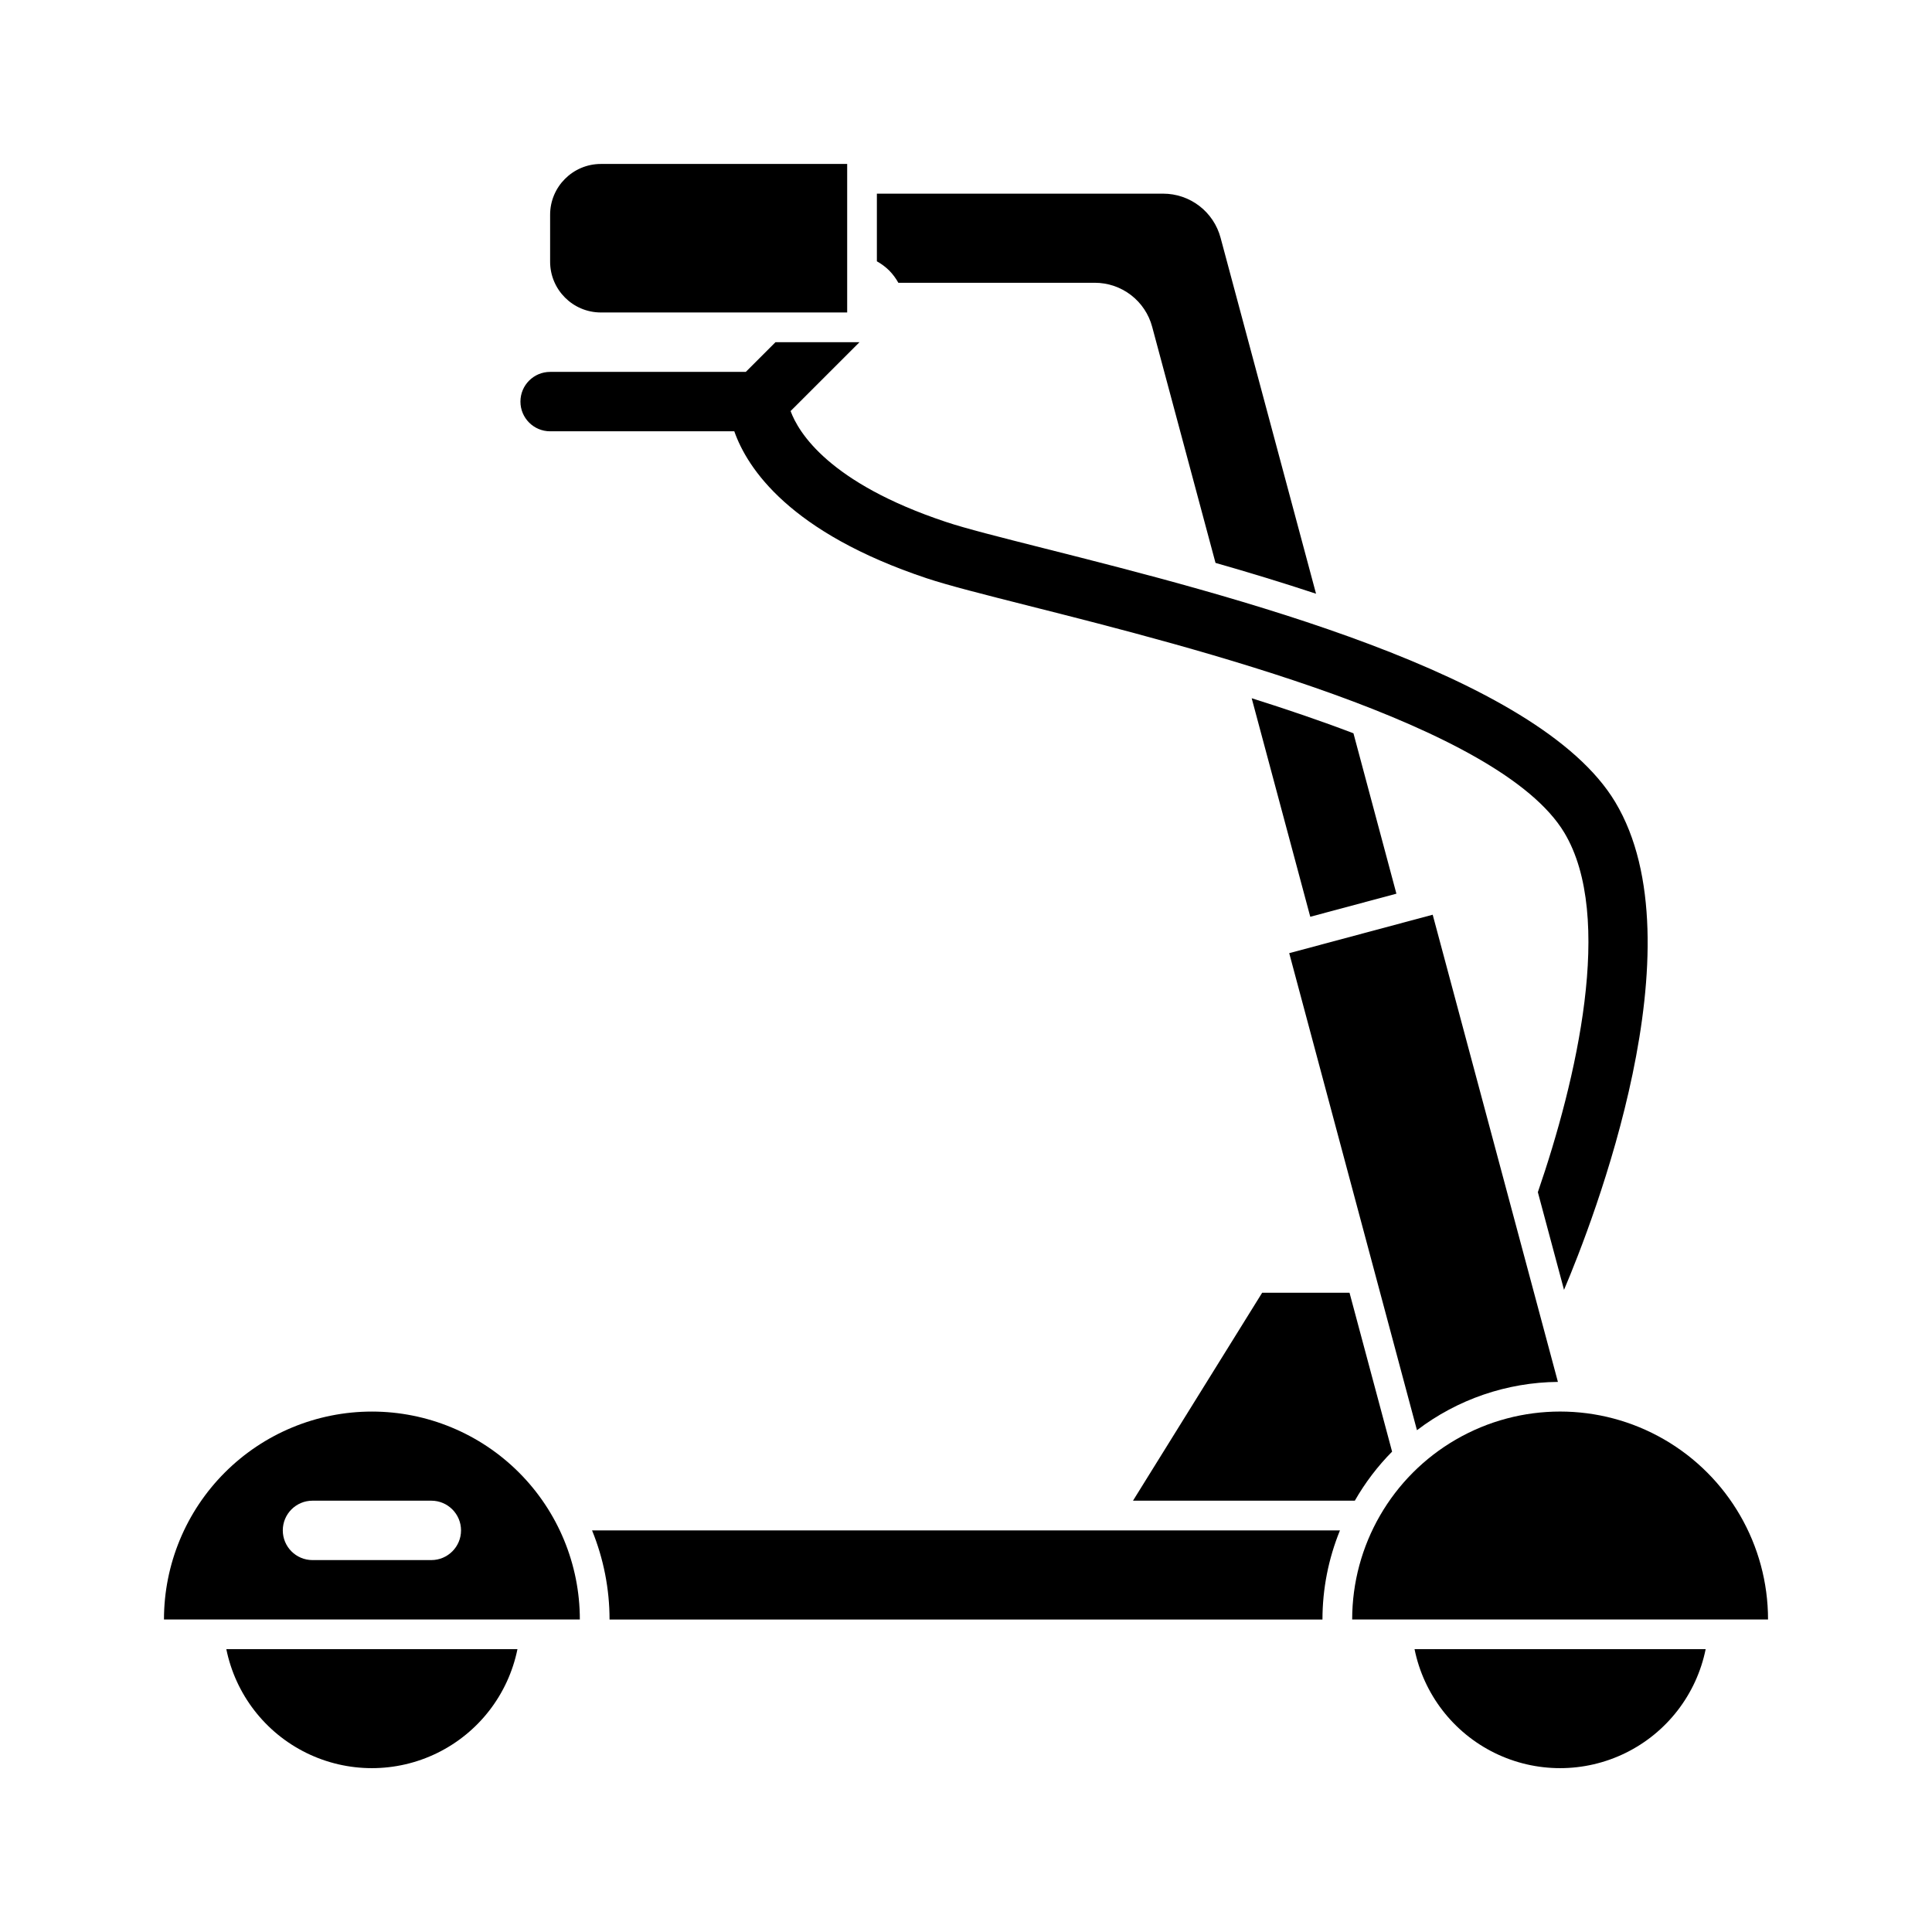
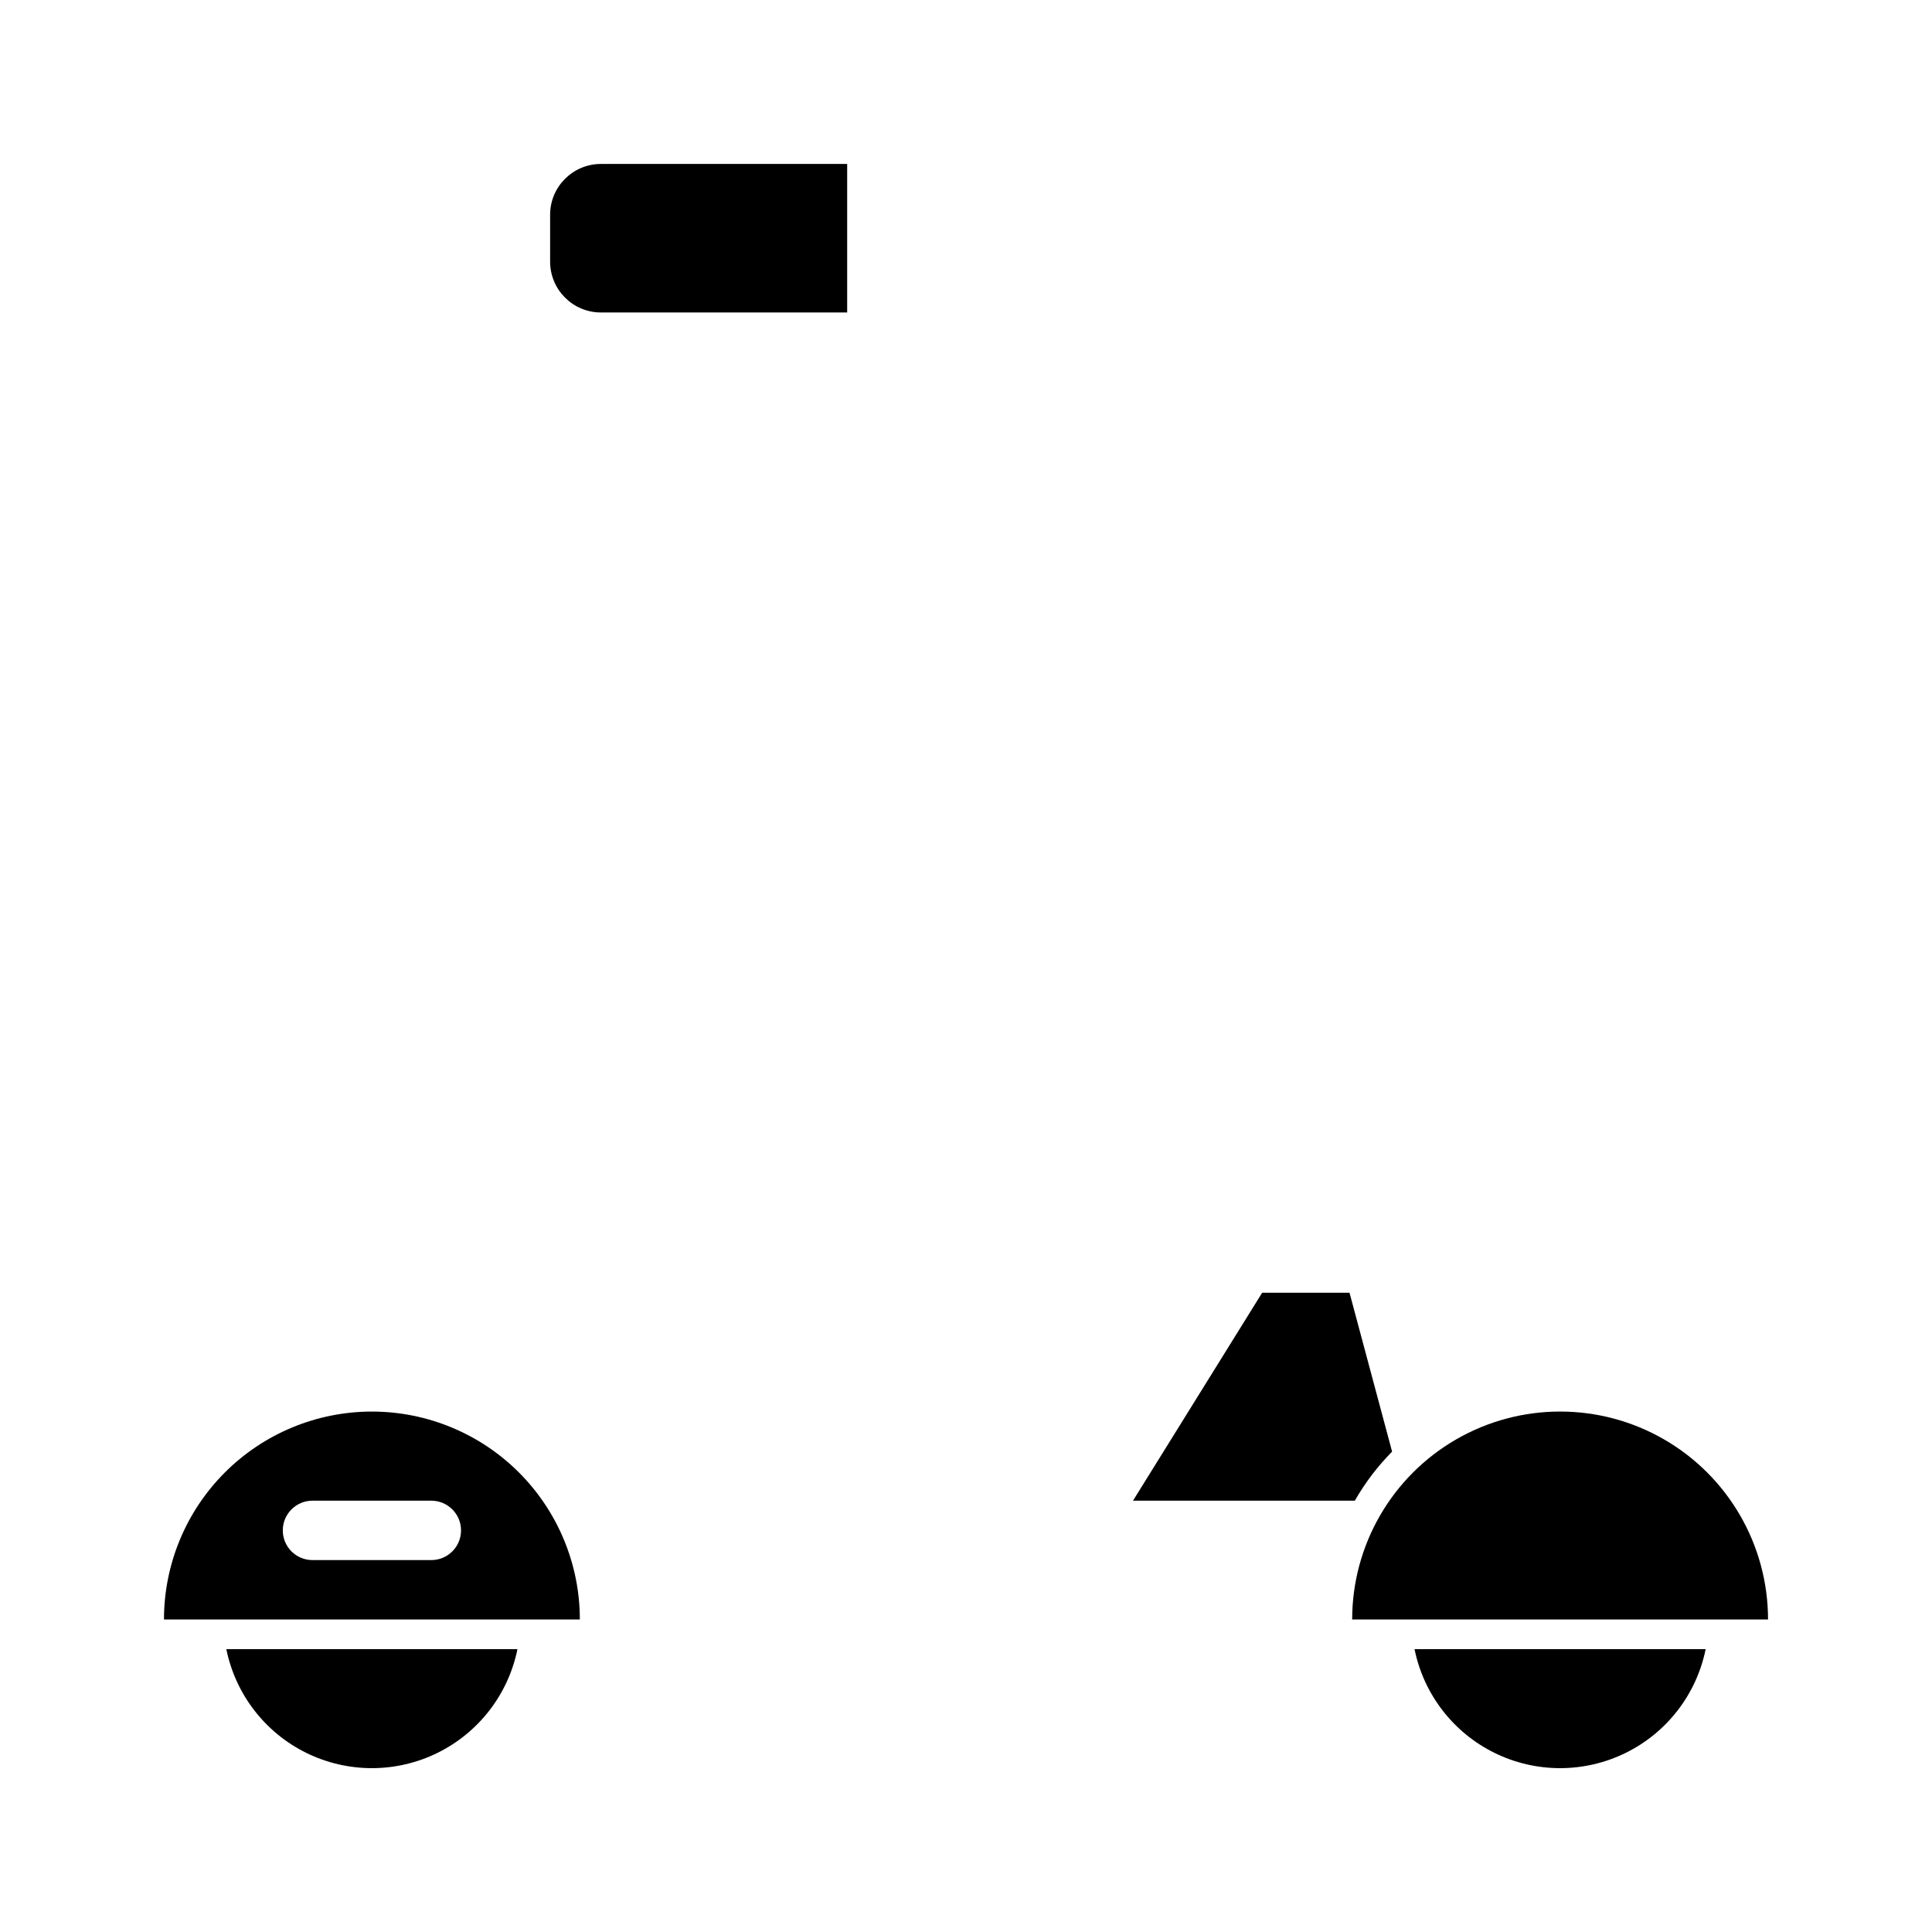
<svg xmlns="http://www.w3.org/2000/svg" fill="#000000" width="800px" height="800px" version="1.1" viewBox="144 144 512 512">
  <g>
    <path d="m242.56 518.08c-14.613 0-28.633 5.805-38.965 16.141-10.336 10.332-16.141 24.352-16.141 38.965h110.21c0-14.613-5.809-28.633-16.141-38.965-10.336-10.336-24.352-16.141-38.965-16.141zm15.742 39.359h-31.488c-4.348 0-7.871-3.523-7.871-7.871s3.523-7.871 7.871-7.871h31.488c4.348 0 7.875 3.523 7.875 7.871s-3.527 7.871-7.875 7.871z" />
    <path d="m502.34 573.18c0-19.688 10.5-37.879 27.551-47.723s38.055-9.844 55.105 0c17.047 9.844 27.551 28.035 27.551 47.723z" />
    <path d="m368.51 187.45h-65.262c-7.43 0.004-13.457 6.031-13.461 13.461v12.438c0.004 7.434 6.031 13.457 13.461 13.461h65.262z" />
-     <path d="m475.71 329.04 15.523 57.914 22.828-6.117-11.383-42.508c-8.656-3.297-17.797-6.398-26.969-9.289z" />
-     <path d="m379.64 215.68c0.953 0.973 1.77 2.07 2.434 3.258h52.059c3.465 0 6.836 1.145 9.586 3.254 2.75 2.113 4.727 5.07 5.621 8.422l16.785 62.559c8.848 2.519 17.797 5.25 26.641 8.172l-25.305-94.355c-0.898-3.348-2.875-6.305-5.625-8.414s-6.117-3.254-9.582-3.254h-75.871v17.926c1.188 0.664 2.285 1.48 3.258 2.434z" />
-     <path d="m558.57 364.69c13.32 22.199 3.219 65.504-7.023 95.25l6.934 25.883c7.652-18.043 36.281-91.418 13.578-129.26-20.469-34.156-102.47-54.891-151.45-67.273-11.637-2.945-20.82-5.258-25.977-6.992-30.969-10.32-39.031-23.688-41.117-29.363l18.258-18.25h-22.262l-7.871 7.871h-51.848c-4.348 0-7.871 3.523-7.871 7.871 0 4.348 3.523 7.871 7.871 7.871h48.805c3.496 9.926 14.754 26.867 51.012 38.957 5.723 1.906 15.16 4.289 27.102 7.312 43.605 11.016 124.7 31.523 141.86 60.121z" />
-     <path d="m556.86 510.21-33.18-123.8-38.023 10.188 33.852 126.42c10.742-8.188 23.848-12.676 37.352-12.801z" />
    <path d="m518.87 581.05c2.426 11.957 10.262 22.109 21.211 27.492s23.773 5.383 34.723 0 18.785-15.535 21.211-27.492z" />
    <path d="m503.04 541.7c2.715-4.746 6.035-9.117 9.879-13.004l-11.281-42.102h-23.156l-34.227 55.105z" />
    <path d="m203.98 581.05c2.43 11.957 10.262 22.109 21.211 27.492 10.949 5.383 23.777 5.383 34.723 0 10.949-5.383 18.785-15.535 21.215-27.492z" />
-     <path d="m300.9 549.57c3.059 7.5 4.633 15.52 4.637 23.617h188.93c0.004-8.098 1.578-16.117 4.637-23.617z" />
  </g>
</svg>